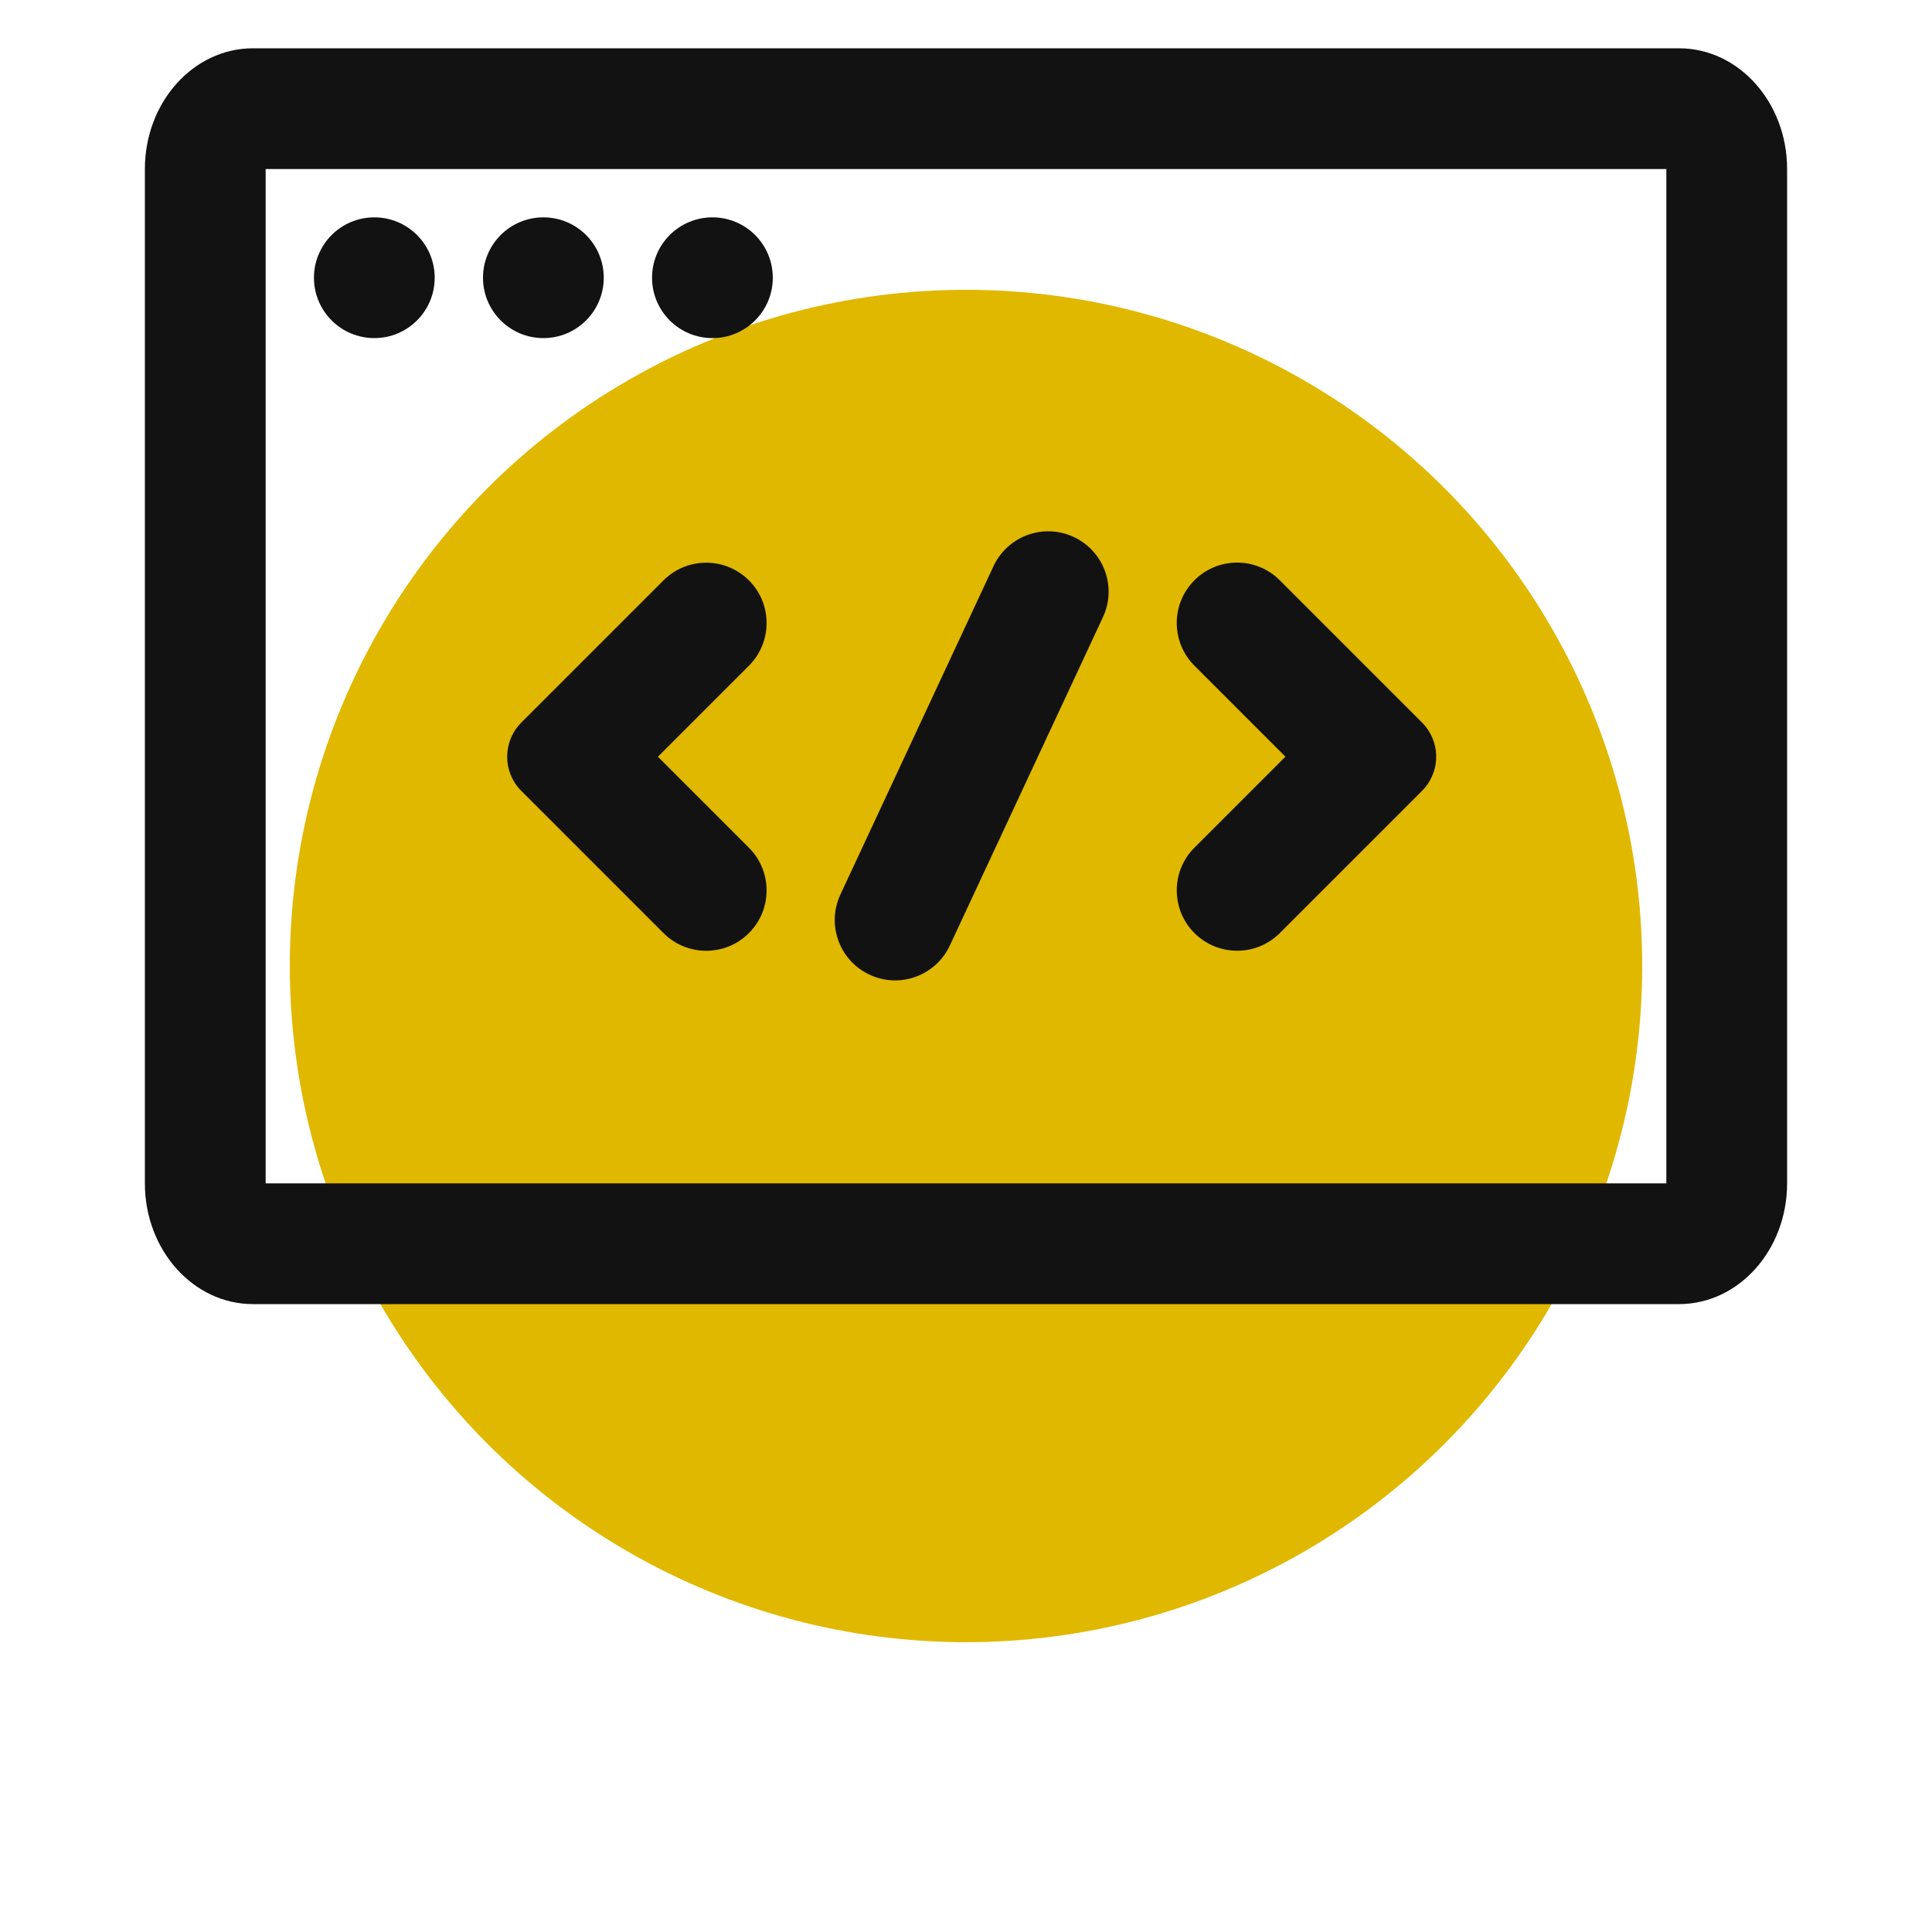
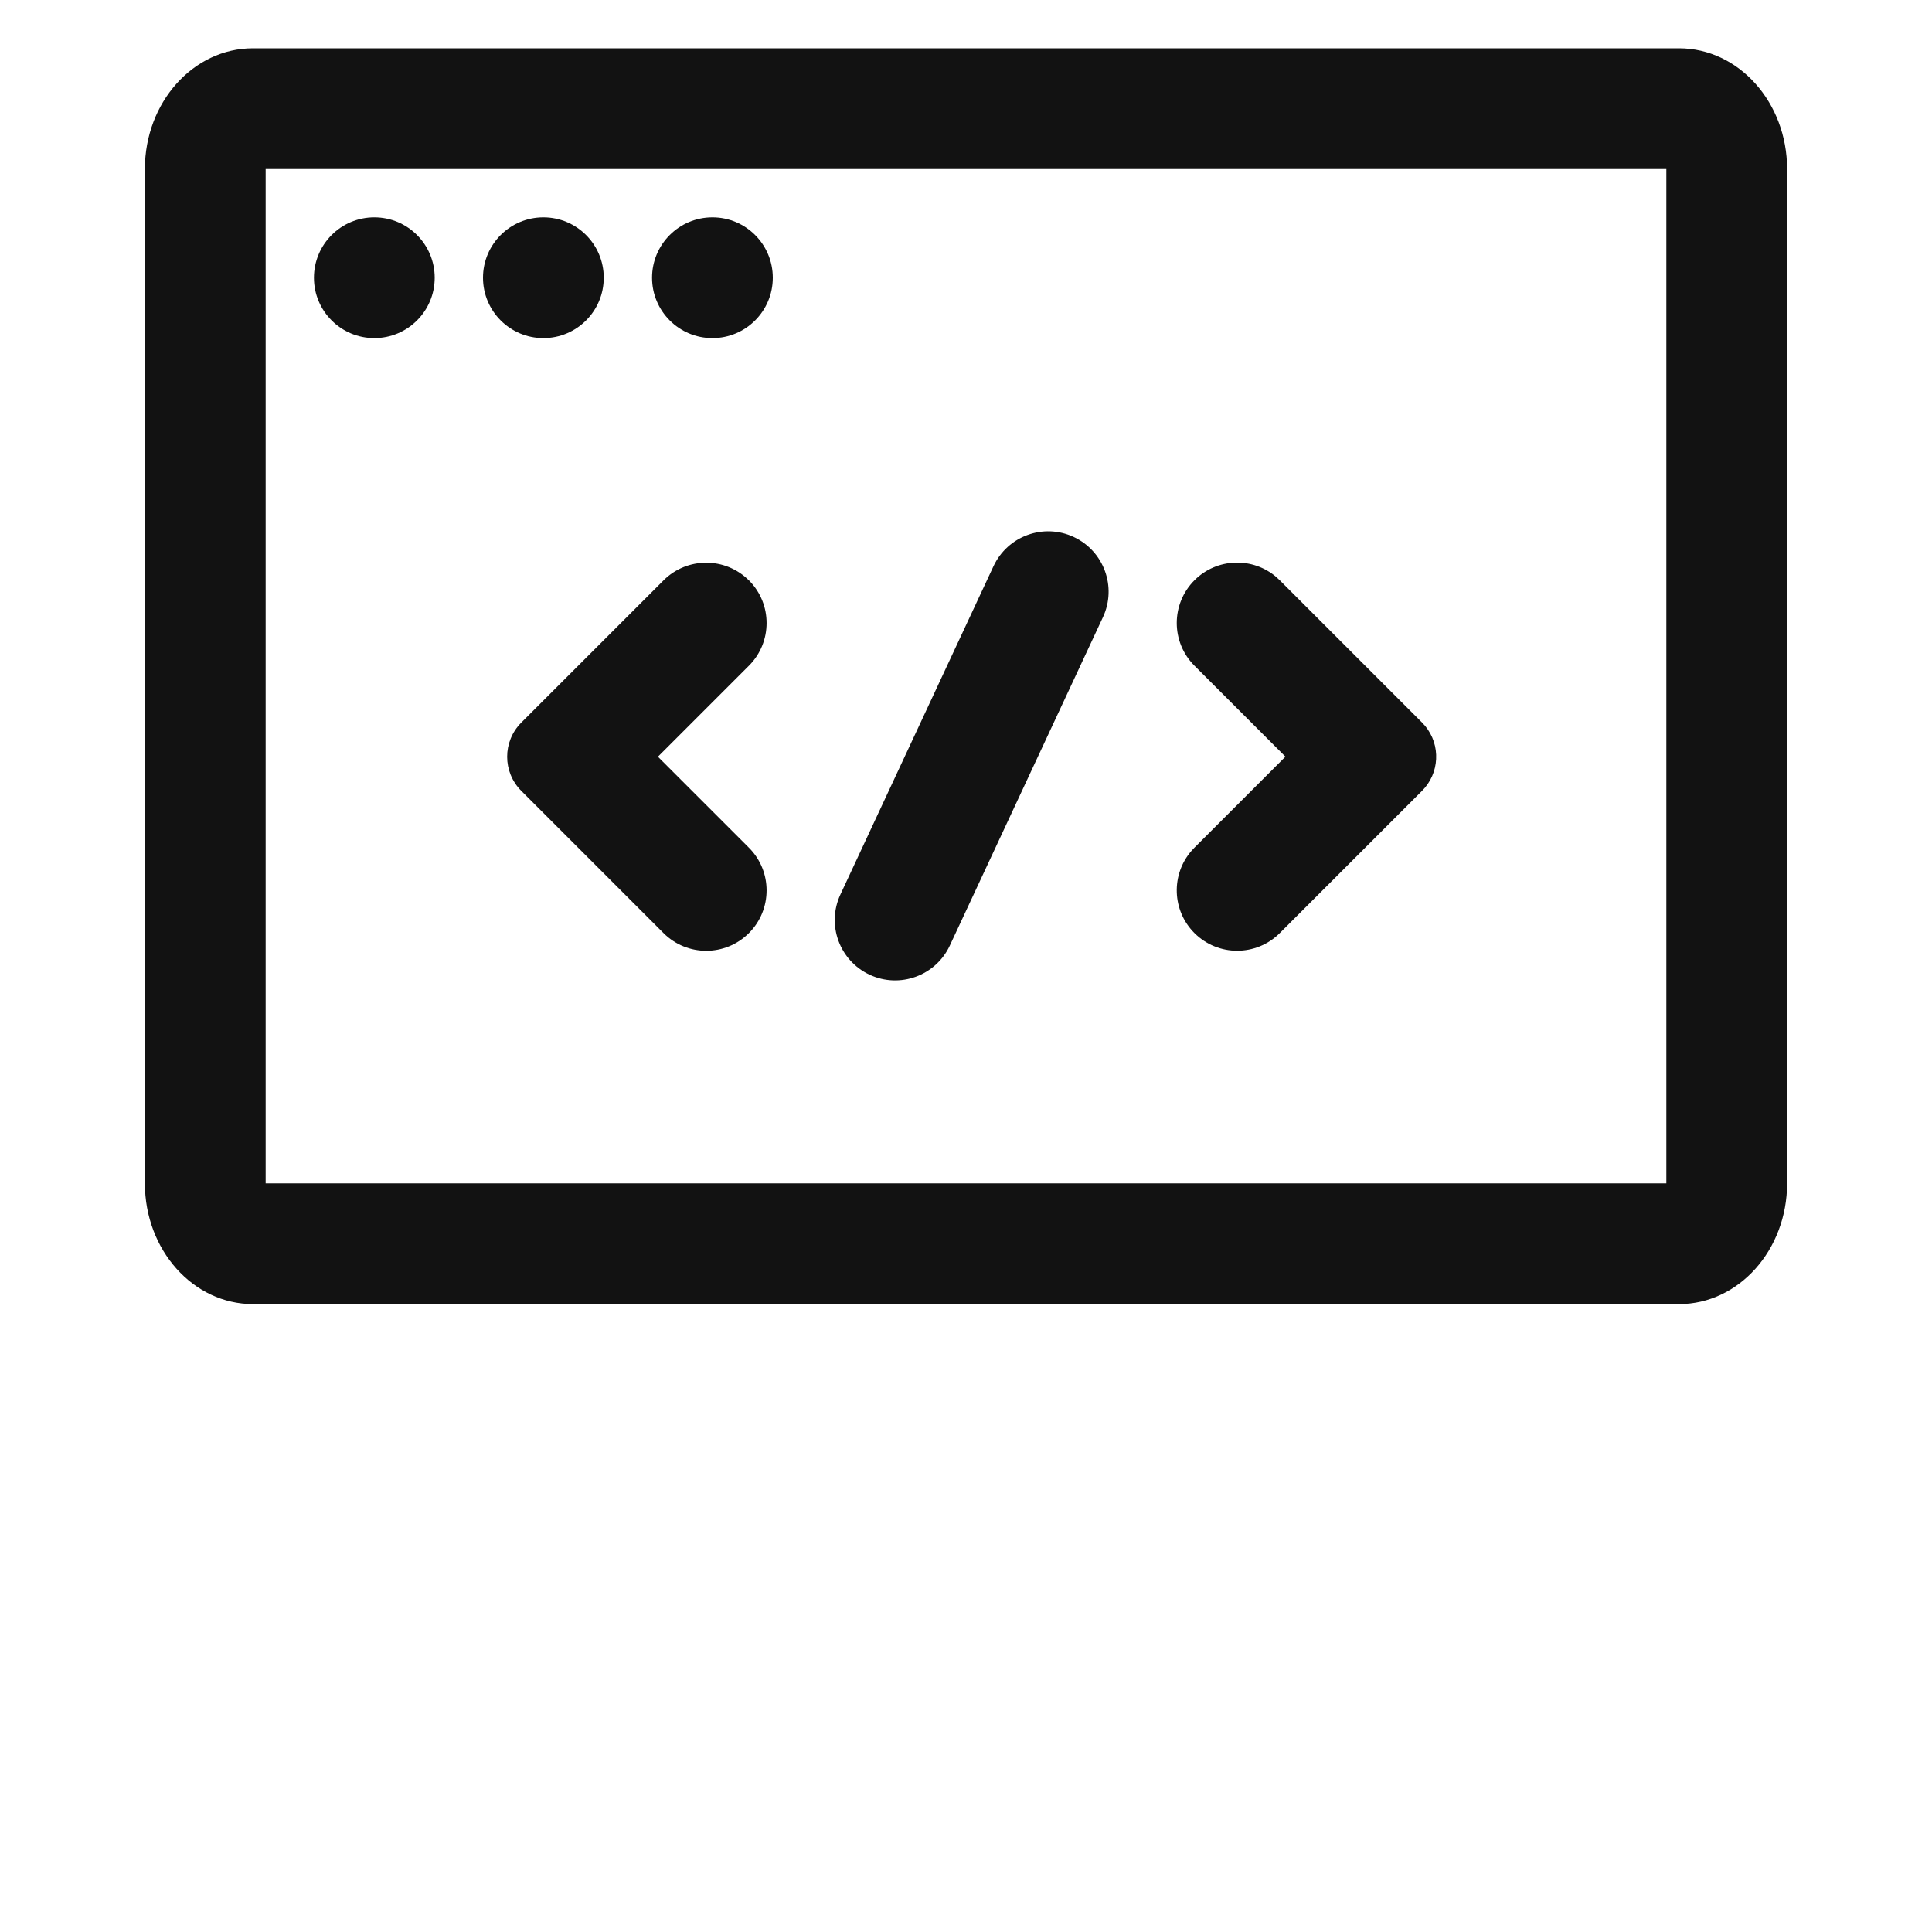
<svg xmlns="http://www.w3.org/2000/svg" height="80" viewBox="0 0 80 80" width="80">
  <g fill="none" fill-rule="evenodd">
-     <circle cx="40" cy="40" fill="#e0b800" r="28" />
    <path d="m69.526 2c2.471 0 4.474 2.239 4.474 5v42c0 2.761-2.003 5-4.474 5h-59.053c-2.471 0-4.474-2.239-4.474-5v-42c0-2.761 2.003-5 4.474-5zm-.526 5h-58v42h58zm-24.539 15.235c1.251.584 1.793 2.071 1.209 3.322l-6.339 13.595c-.584 1.251-2.071 1.793-3.322 1.209-1.251-.584-1.793-2.071-1.209-3.322l6.339-13.595c.584-1.251 2.071-1.793 3.322-1.209zm-13.45 1.795c.976.976.976 2.559 0 3.536l-3.768 3.768 3.768 3.768c.976.976.976 2.559 0 3.536-.976.976-2.559.976-3.536 0l-5.889-5.889c-.781-.781-.781-2.047 0-2.828l5.889-5.889c.976-.976 2.559-.976 3.536 0zm21.853-.122.131.122 5.889 5.889c.74.74.779 1.915.117 2.701l-.117.127-5.889 5.889c-.976.976-2.559.976-3.536 0-.934-.934-.974-2.423-.122-3.405l.122-.131 3.768-3.768-3.768-3.768c-.976-.976-.976-2.559 0-3.536.934-.934 2.423-.974 3.405-.122zm-37.364-14.908c1.381 0 2.5 1.119 2.5 2.5s-1.119 2.5-2.5 2.5-2.5-1.119-2.5-2.5 1.119-2.5 2.5-2.5zm7 0c1.381 0 2.5 1.119 2.5 2.5s-1.119 2.5-2.5 2.5-2.5-1.119-2.5-2.5 1.119-2.5 2.5-2.5zm7 0c1.381 0 2.5 1.119 2.5 2.5s-1.119 2.5-2.5 2.5-2.5-1.119-2.5-2.5 1.119-2.5 2.5-2.5z" fill="#121212" />
  </g>
</svg>